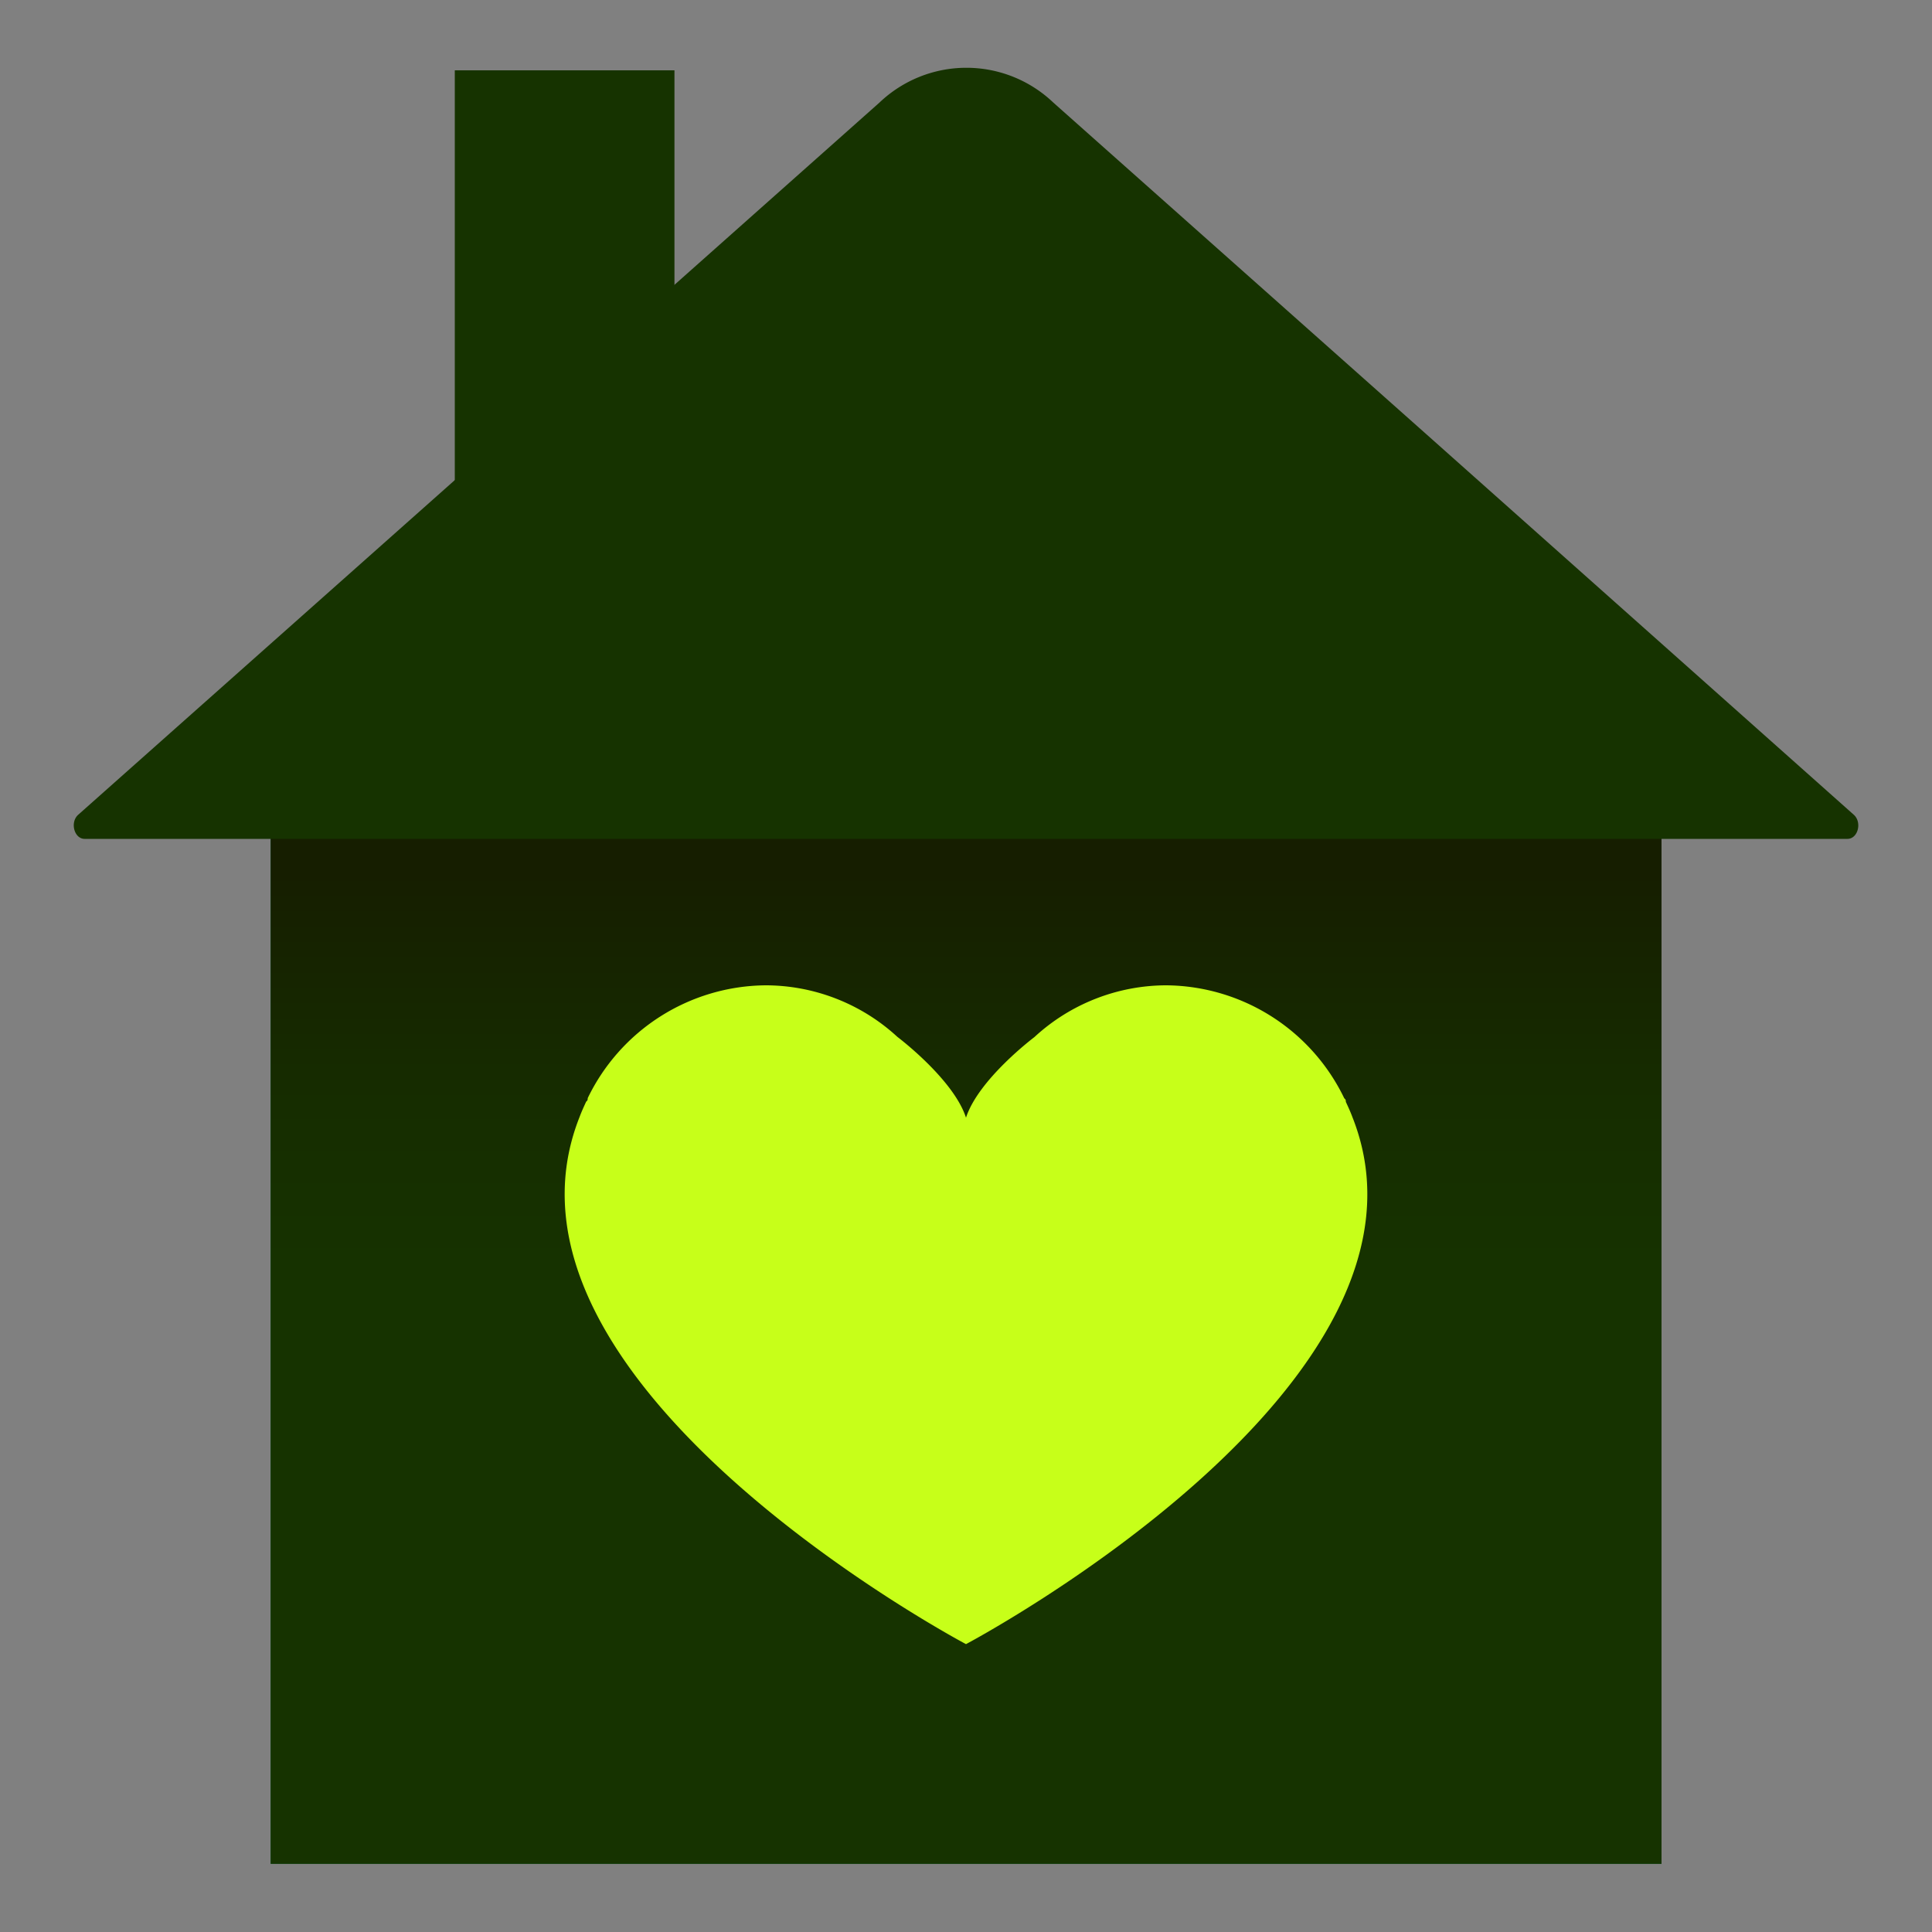
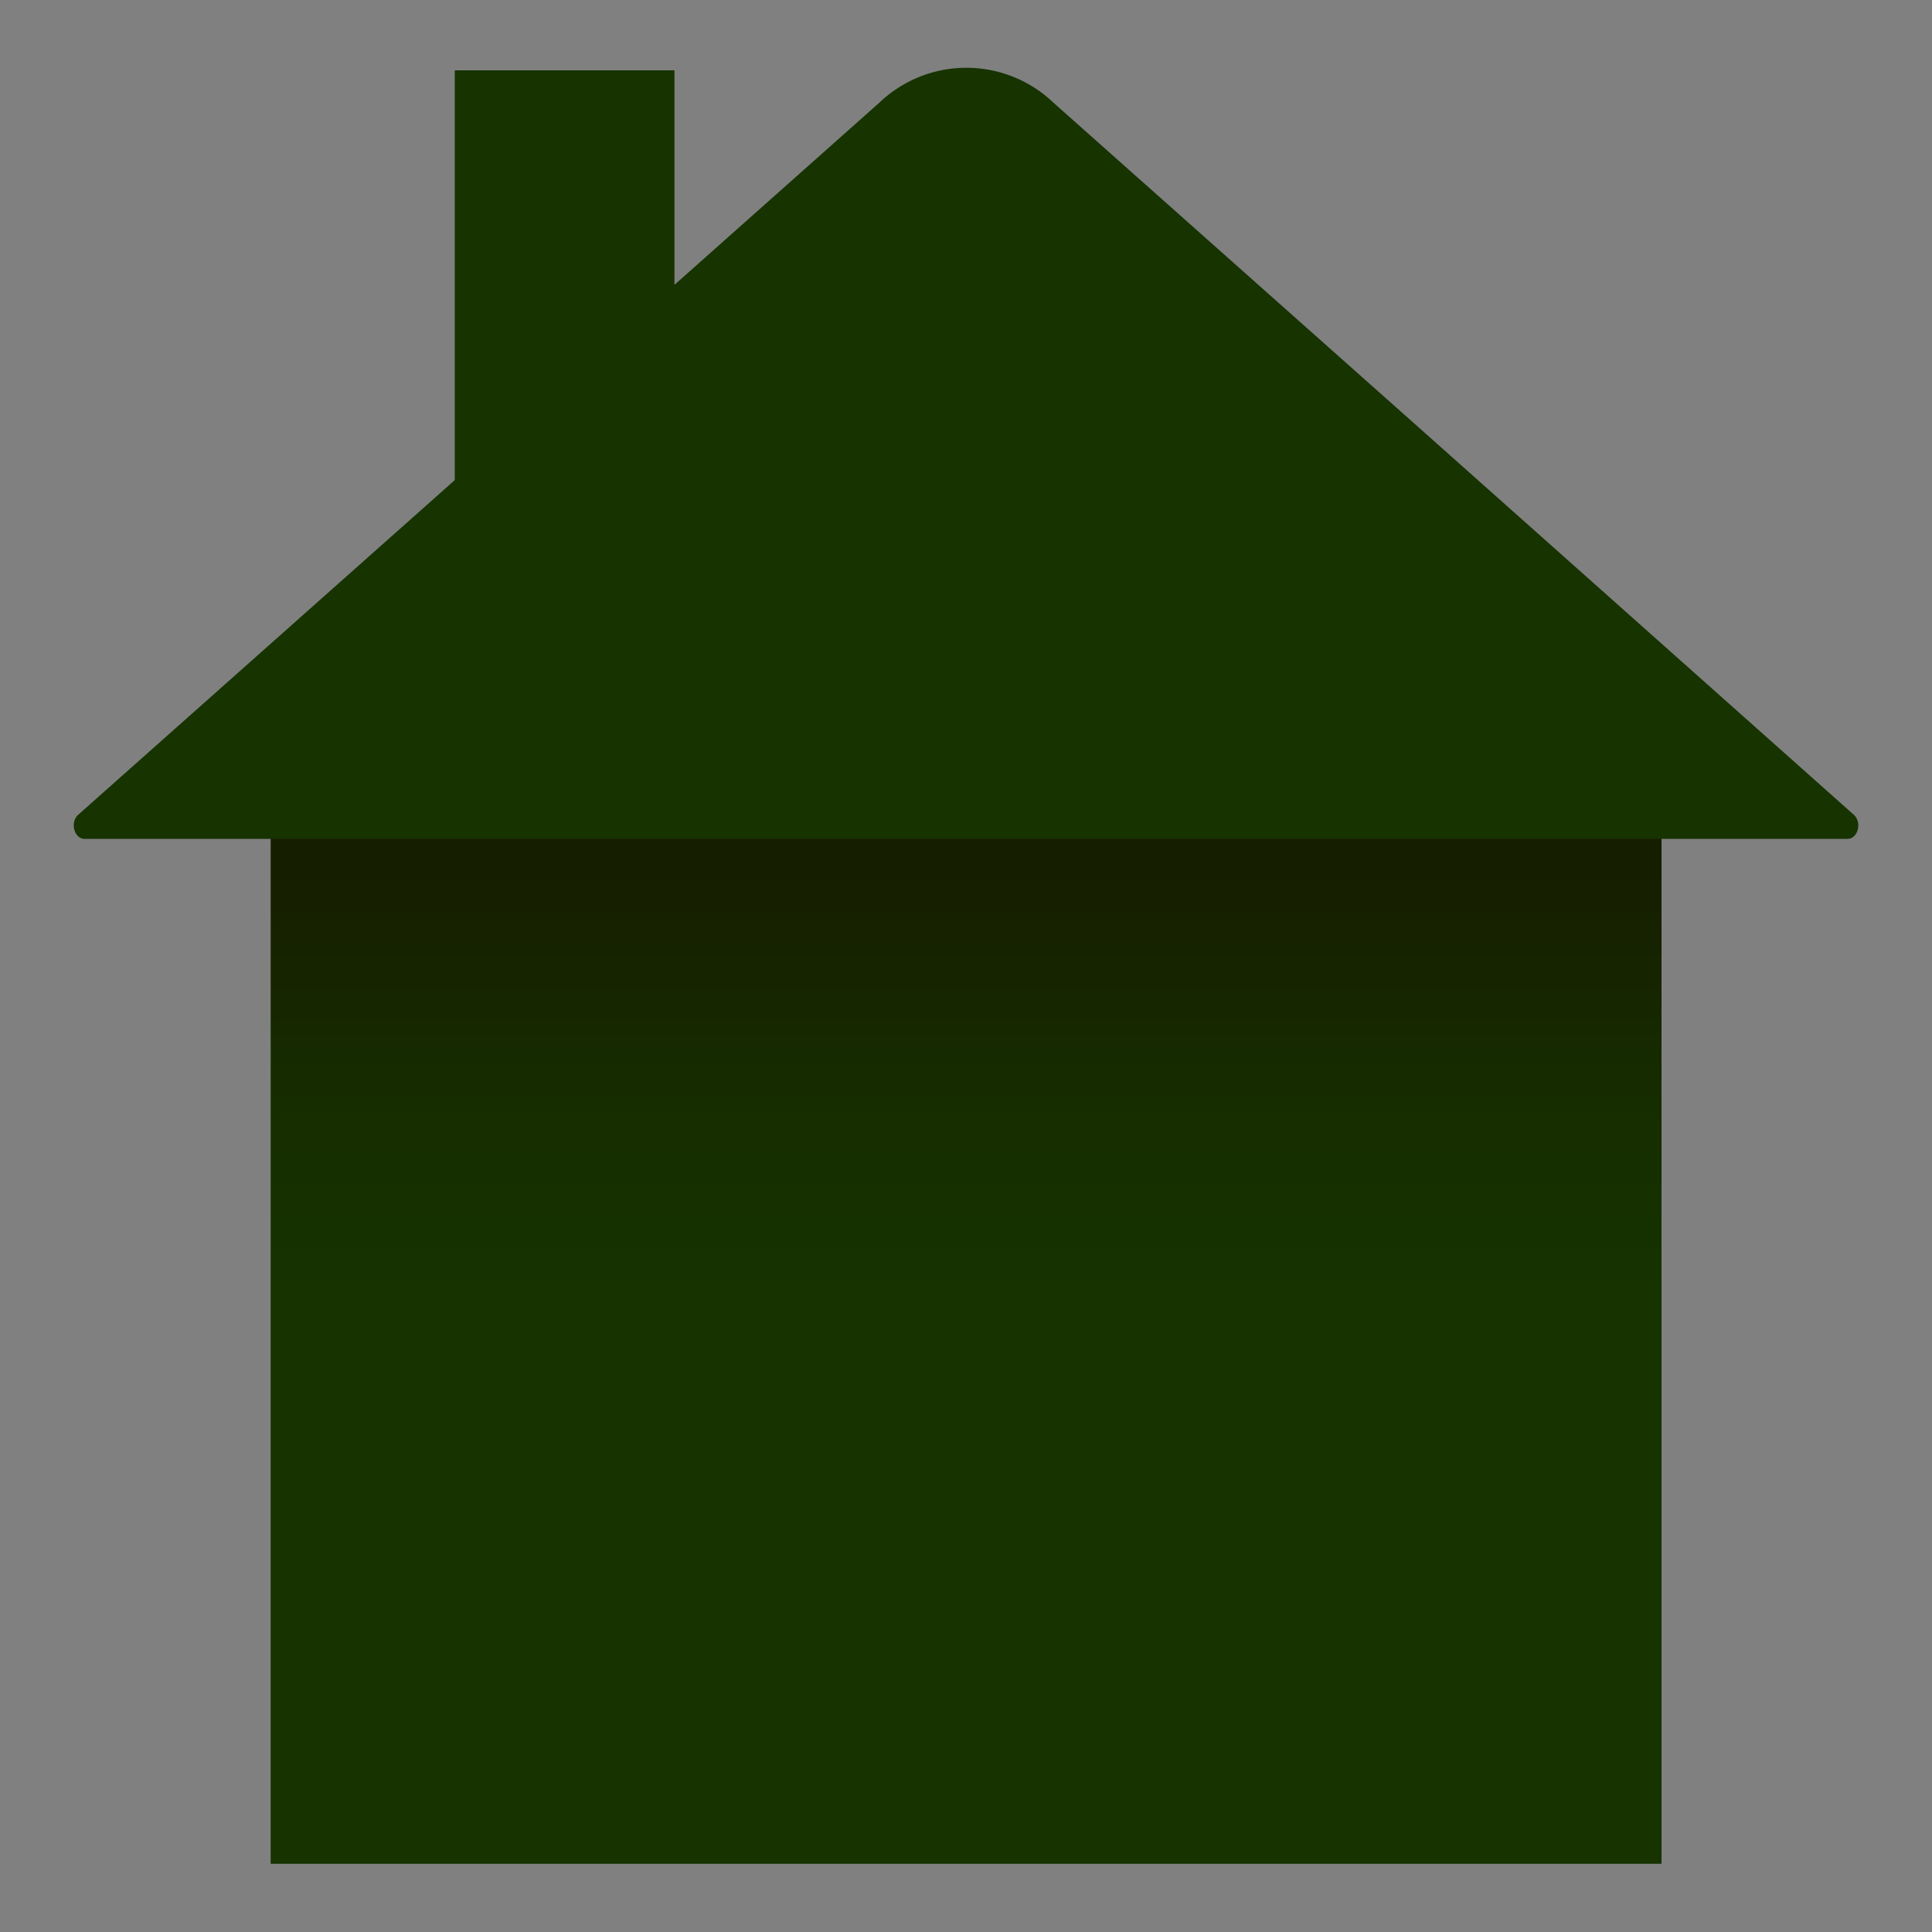
<svg xmlns="http://www.w3.org/2000/svg" id="Layer_1" data-name="Layer 1" viewBox="0 0 100 100">
  <rect x="0" y="0" width="100" height="100" fill="#808080" stroke="none" />
  <defs>
    <style>.cls-1{fill:#006837;}.cls-2{fill:url(#linear-gradient);}.cls-3{fill:#163300;}.cls-4{fill:#c7ff19;}</style>
    <linearGradient id="linear-gradient" x1="50" y1="96.47" x2="50" y2="33.95" gradientUnits="userSpaceOnUse">
      <stop offset="0.47" stop-color="#163300" />
      <stop offset="0.63" stop-color="#162d00" />
      <stop offset="0.82" stop-color="#161e00" />
    </linearGradient>
  </defs>
  <title>Artboard 16 copy</title>
-   <rect class="cls-1" x="14.01" y="33.95" width="71.99" height="62.52" />
  <rect class="cls-2" x="14.01" y="33.95" width="71.99" height="62.52" />
  <path class="cls-3" d="M45.52,5.31a6.52,6.52,0,0,1,9,0l19.2,17.07L95.95,42.17c.44.39.22,1.25-.33,1.25H4.38c-.54,0-.77-.86-.33-1.25L26.32,22.38Z" />
  <rect class="cls-3" x="23.54" y="3.64" width="11.37" height="24.63" />
-   <path class="cls-4" d="M70,57.82c-.1-.27-.22-.53-.34-.79,0-.06,0-.12-.08-.18h0A10.32,10.32,0,0,0,60.37,51a10.09,10.09,0,0,0-6.83,2.68v0S50.65,55.85,50,57.85c-.65-2-3.55-4.18-3.55-4.18v0A10.09,10.09,0,0,0,39.63,51a10.32,10.32,0,0,0-9.21,5.84h0c0,.06,0,.12-.08.18-.12.26-.24.52-.34.79C24.52,71.62,50,85.1,50,85.1S75.48,71.62,70,57.82Z" />
</svg>